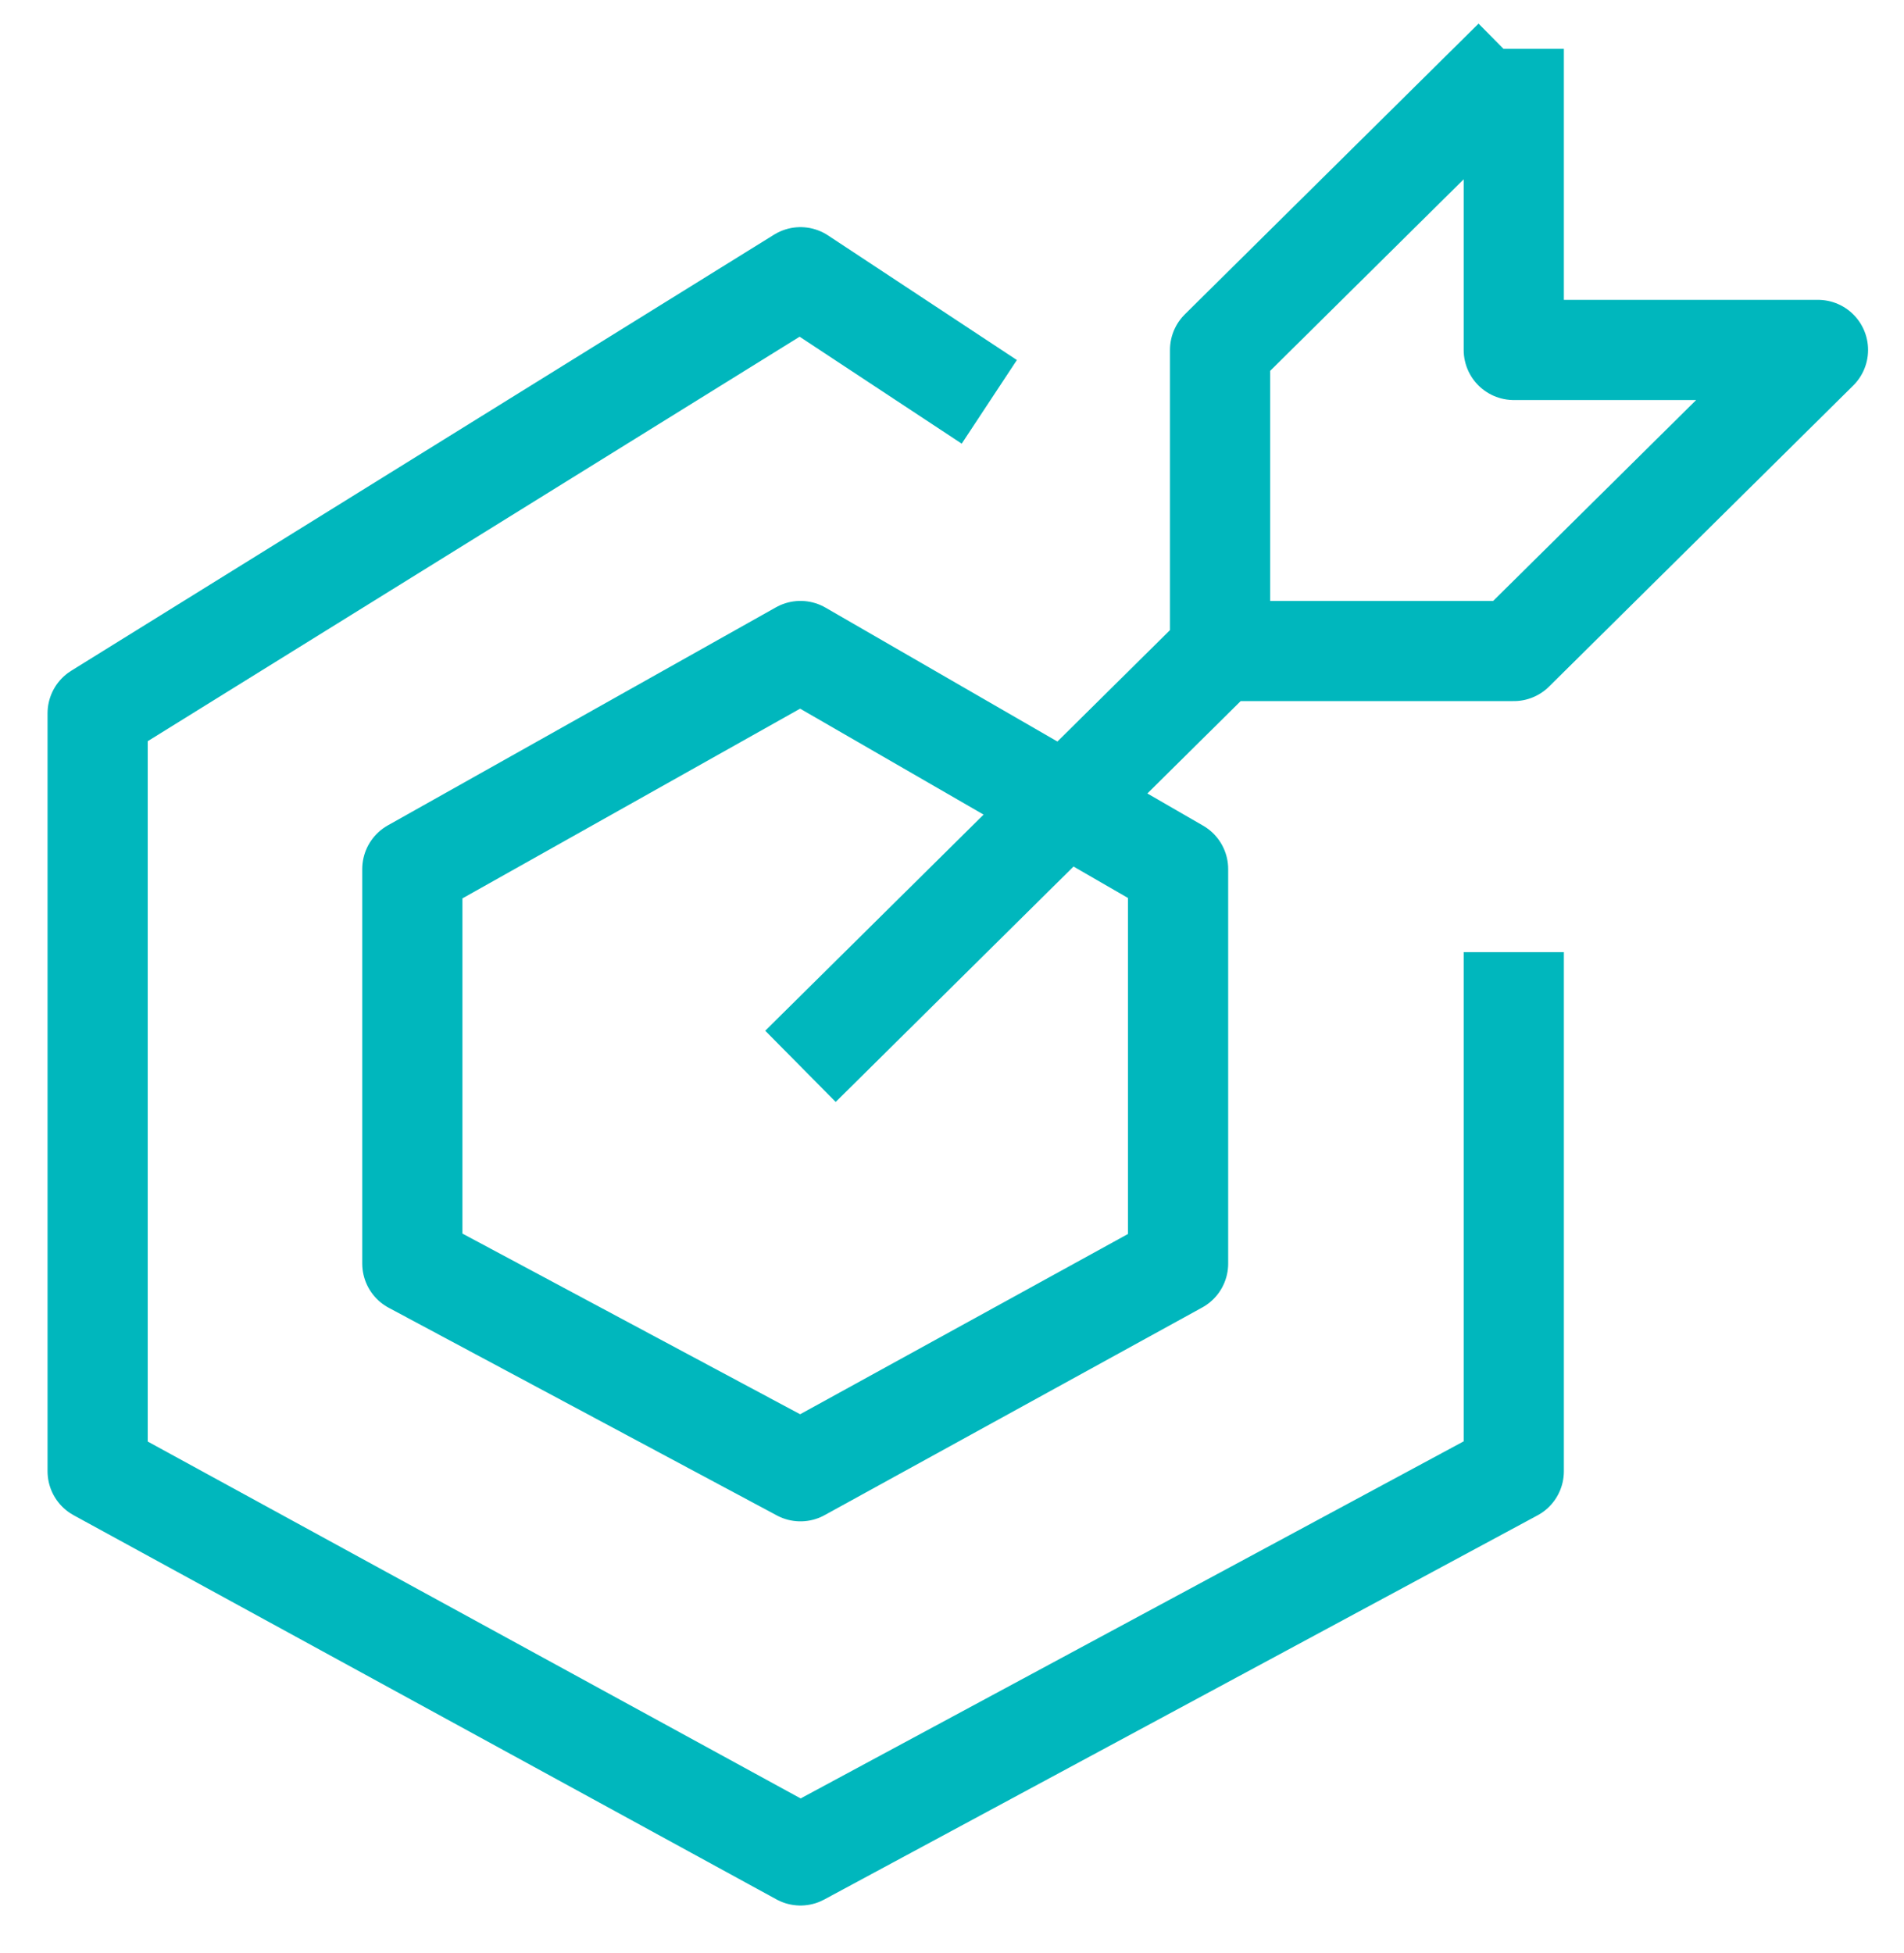
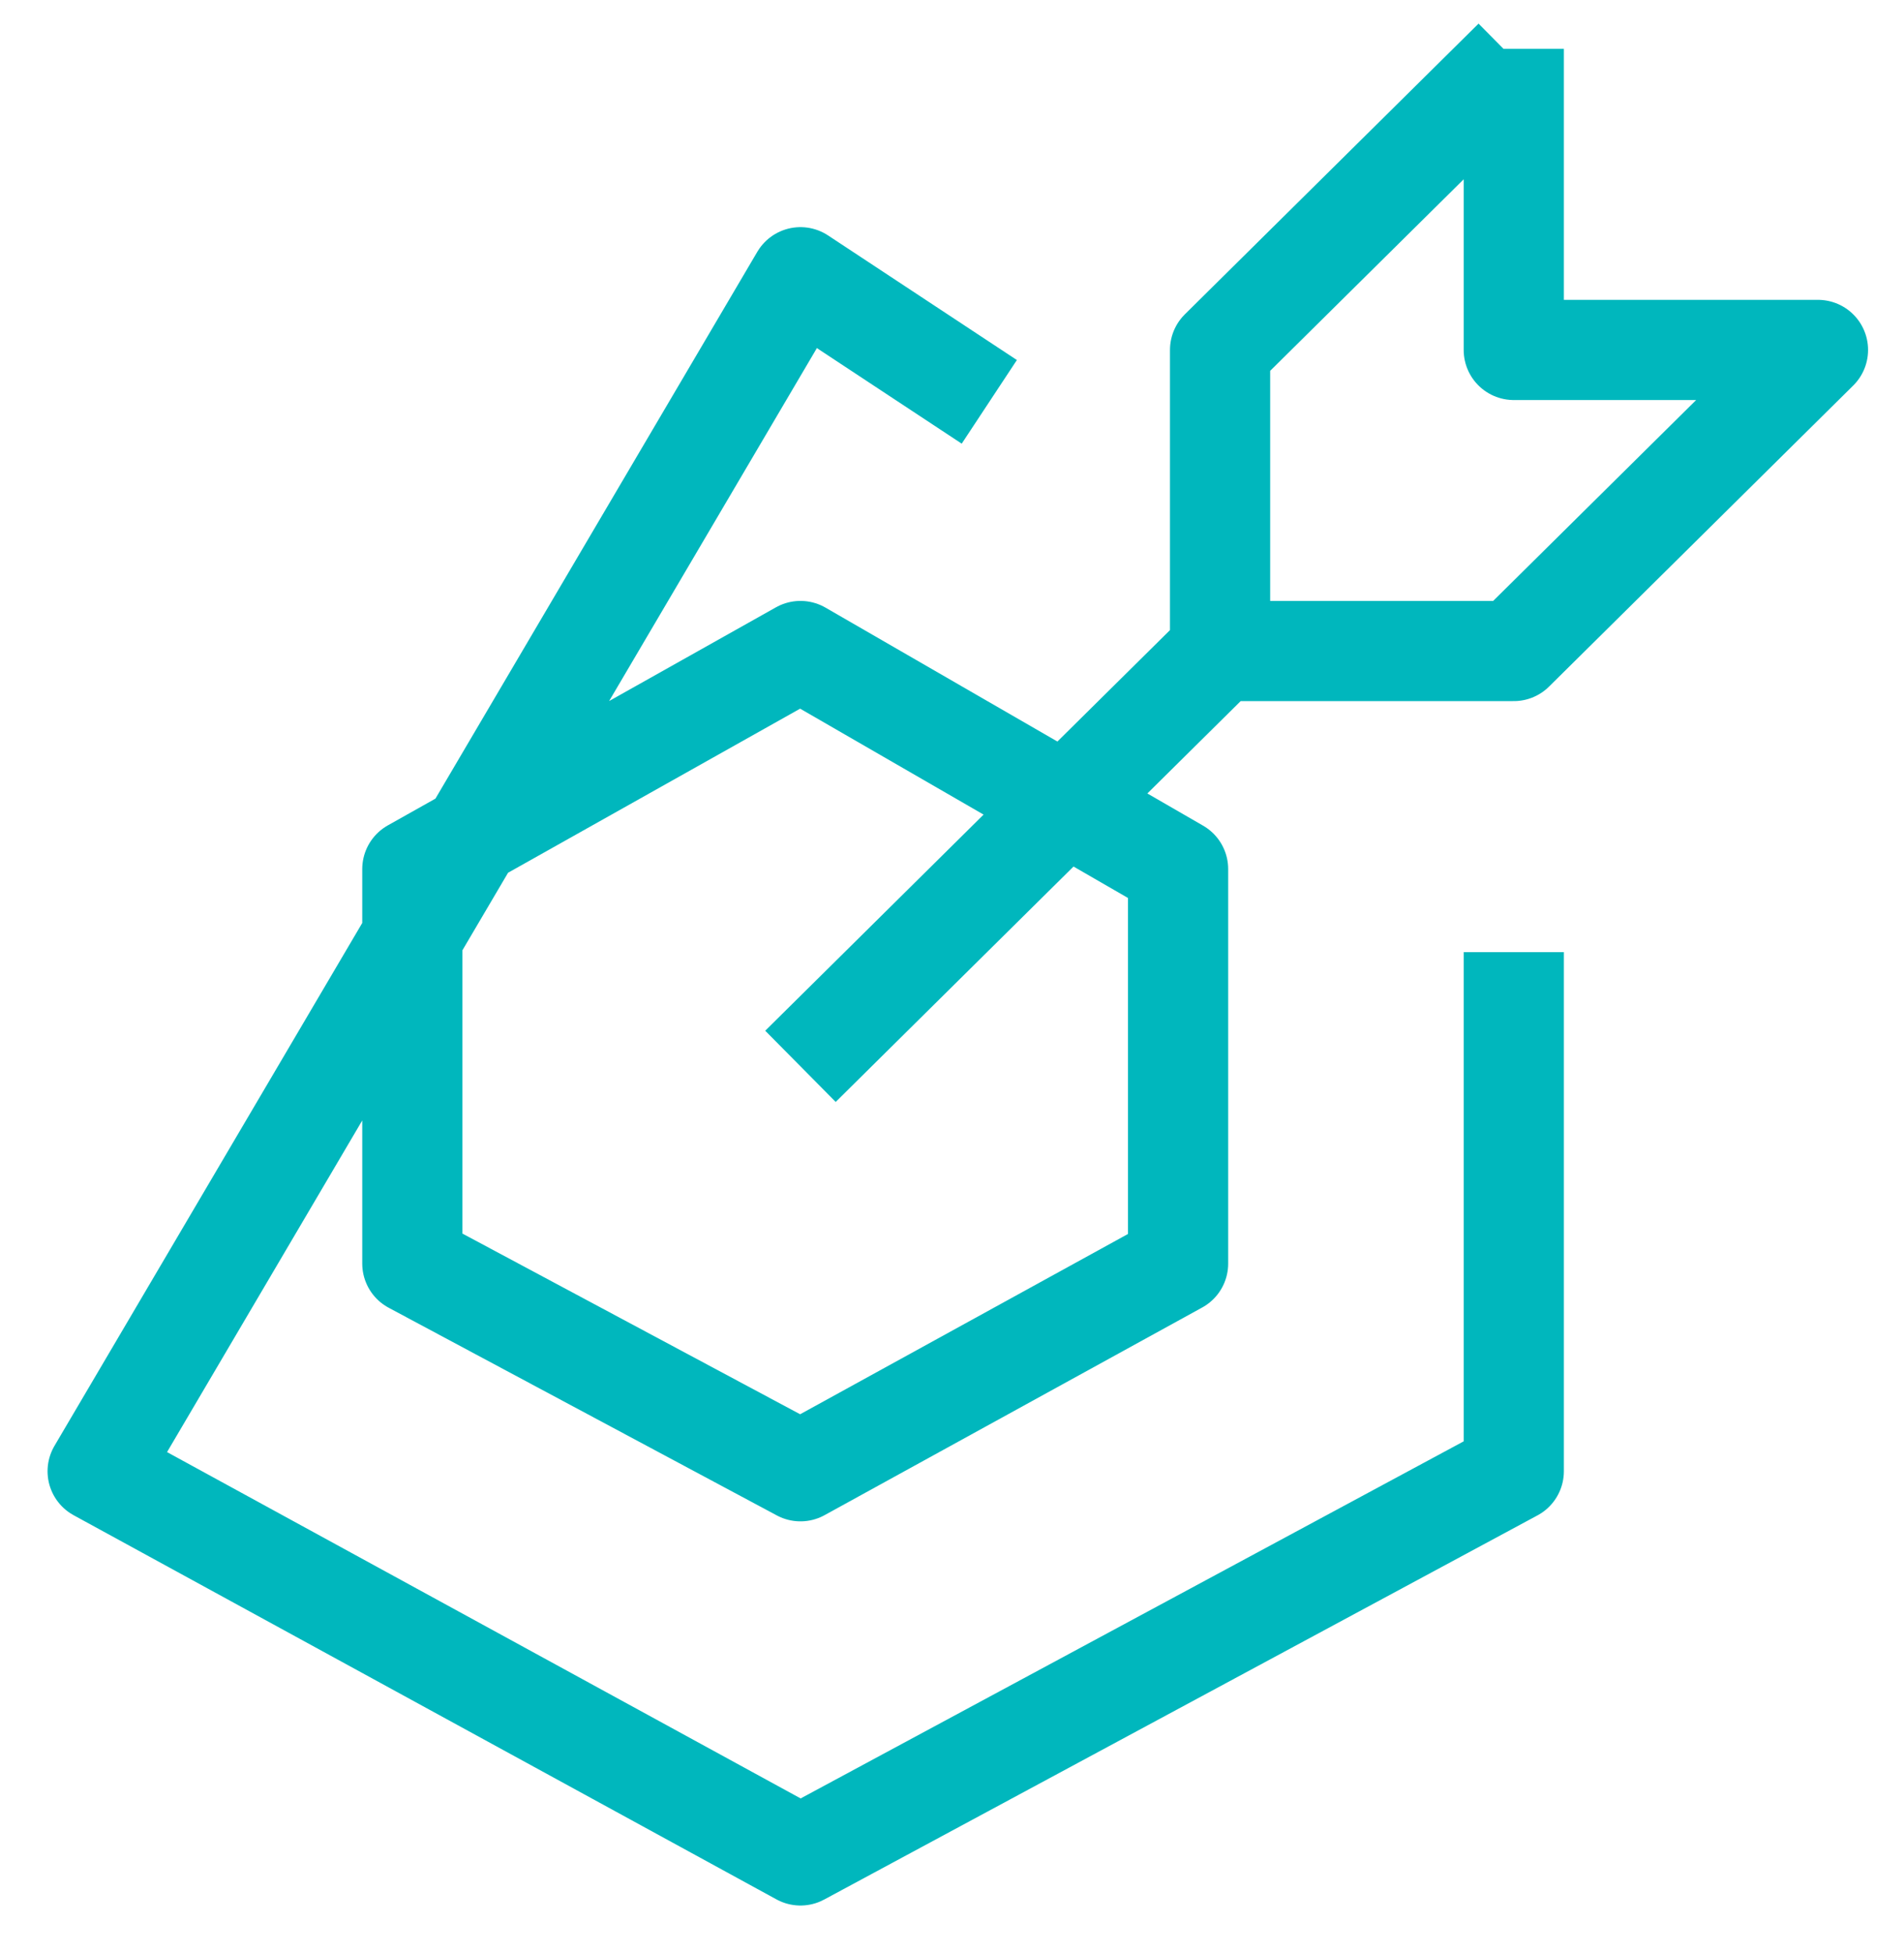
<svg xmlns="http://www.w3.org/2000/svg" width="39" height="40" viewBox="0 0 39 40" fill="none">
-   <path d="M31.007 1V1.213M24.991 13.333H31.007L37.238 7.167H31.007V1.213M24.991 13.333V7.167L31.007 1.213M24.991 13.333L16.396 21.839M31.007 19.5V30.132L16.396 38L2 30.132V14.609L16.396 5.678L20.264 8.23M16.396 13.333L8.446 17.799V25.879L16.396 30.132L24.131 25.879V17.799L16.396 13.333Z" stroke="#00B7BD" stroke-width="2.052" stroke-linejoin="round" />
+   <path d="M31.007 1V1.213M24.991 13.333H31.007L37.238 7.167H31.007V1.213M24.991 13.333V7.167L31.007 1.213M24.991 13.333L16.396 21.839M31.007 19.5V30.132L16.396 38L2 30.132L16.396 5.678L20.264 8.23M16.396 13.333L8.446 17.799V25.879L16.396 30.132L24.131 25.879V17.799L16.396 13.333Z" stroke="#00B7BD" stroke-width="2.052" stroke-linejoin="round" />
</svg>